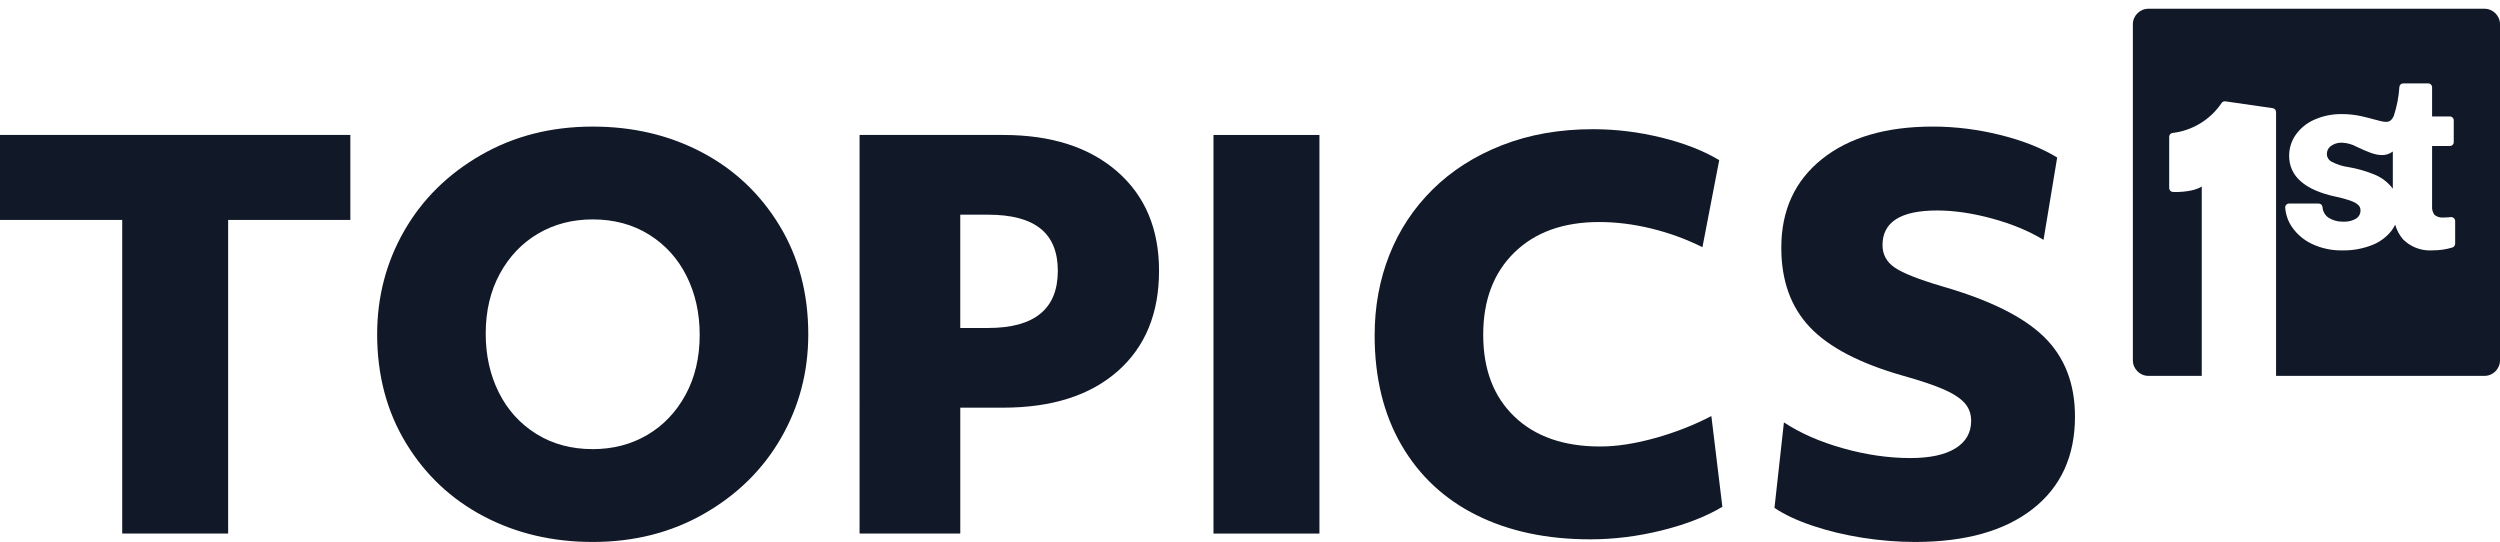
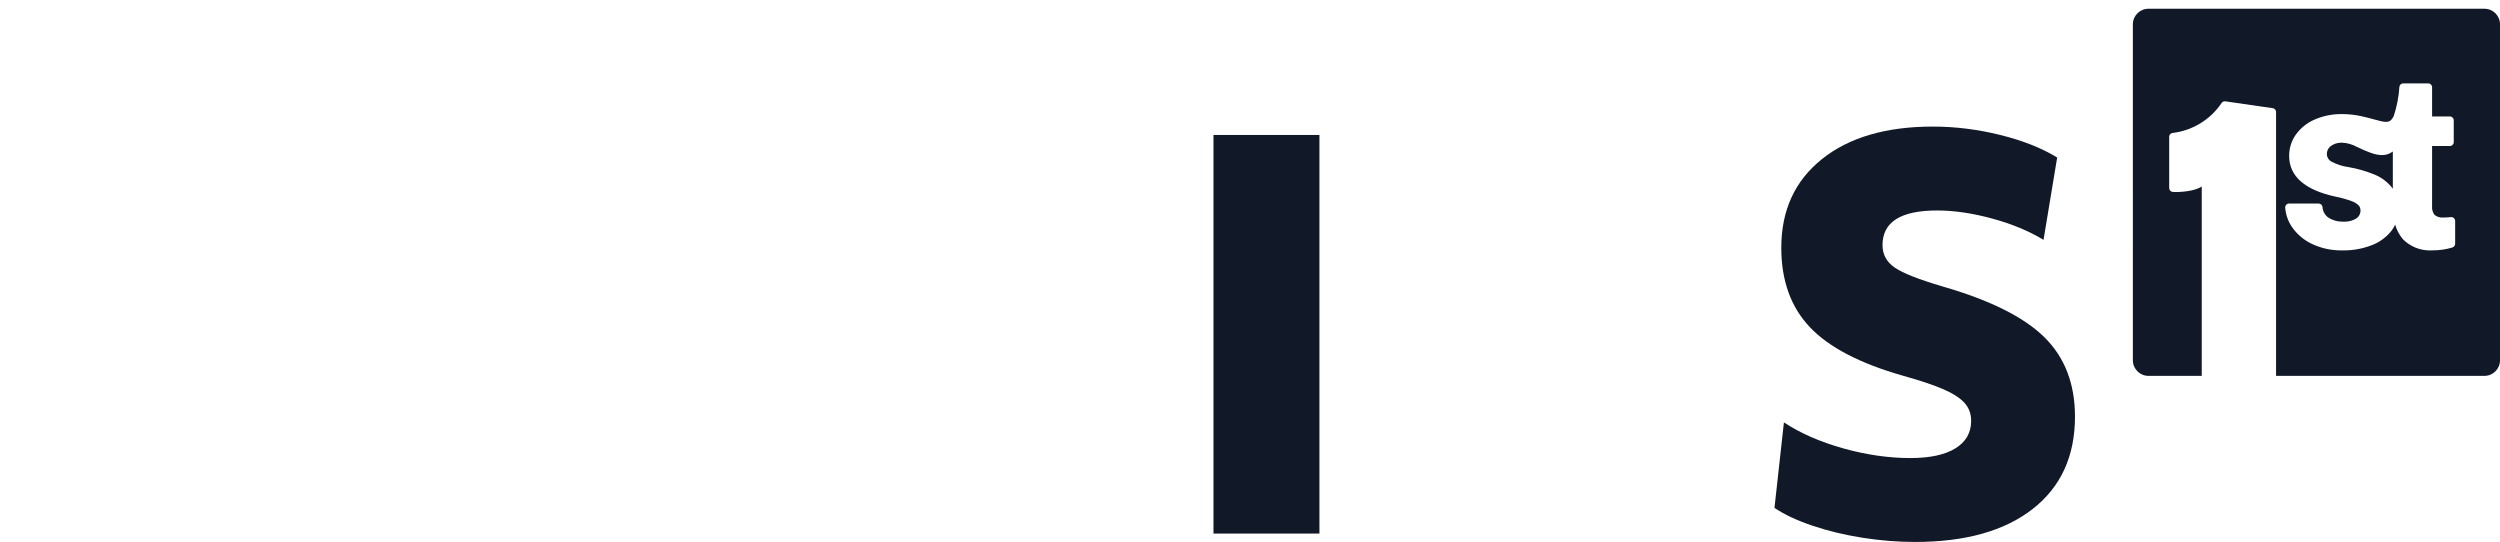
<svg xmlns="http://www.w3.org/2000/svg" id="logo" viewBox="0 0 286 62">
  <defs>
    <style>.cls-1{fill:#111827;stroke-width:0px;}</style>
  </defs>
  <g id="fin-w">
    <path class="cls-1" d="M260.381,43V12.81c0-.217-.163-.404-.378-.435,0,0-5.437-.786-5.443-.786-.202,0-.333.074-.411.197-1.28,1.9-3.322,3.149-5.6,3.423-.218.017-.394.208-.394.435v5.875c.002.233.184.425.416.439.105.006.227.01.361.01.239,0,2.056-.021,2.948-.636v21.668h-6.1c-.981,0-1.78-.798-1.78-1.78V2.78c0-.982.799-1.78,1.78-1.78h38.441c.981,0,1.78.798,1.78,1.78v38.441c0,.982-.799,1.78-1.78,1.78h-23.84ZM274.008,25.706c.175.613.479,1.182.897,1.673.833.824,1.921,1.271,3.074,1.271.093,0,.288-.009.292-.009.826,0,1.566-.11,2.279-.327.195-.065.323-.243.321-.444v-2.576c.001-.121-.046-.237-.132-.324-.087-.087-.201-.136-.324-.137-.317.033-.582.049-.846.049-.1.005-.143.007-.186.007-.316,0-.627-.109-.875-.308-.209-.275-.319-.657-.277-1.046l.001-6.831h2.04c.241,0,.437-.196.437-.437v-2.508c0-.241-.196-.436-.437-.436h-2.04v-3.344c0-.241-.196-.438-.438-.438h-2.868c-.228,0-.414.171-.435.396-.072,1.136-.289,2.253-.643,3.326-.271.562-.54.68-.883.68-.331 0-.782-.123-1.352-.28-.405-.111-.878-.241-1.436-.363-.722-.163-1.465-.246-2.208-.248l-.163-.001c-1.055,0-2.08.215-3.047.641-.855.372-1.592.971-2.133,1.733-.493.709-.751,1.54-.748,2.404,0,2.344,1.802,3.918,5.357,4.677.613.122,1.216.292,1.792.506.312.104.594.278.822.503.124.147.196.351.19.561.009.375-.168.712-.471.913-.394.241-.854.371-1.322.371l-.158-.005-.147.002c-.569,0-1.12-.165-1.596-.477-.379-.276-.618-.71-.65-1.187-.02-.232-.207-.405-.436-.409h-3.394c-.242,0-.439.196-.441.436.057.821.326,1.589.778,2.249.575.832,1.361,1.499,2.274,1.93,1.028.488,2.173.745,3.312.745l.365-.001c1.093,0,2.164-.201,3.182-.597.893-.338,1.677-.915,2.265-1.668.159-.212.294-.437.406-.672ZM273.659,21.484c-.527-.667-1.219-1.187-2.001-1.508-.957-.394-1.96-.683-2.979-.858-.704-.094-1.37-.31-1.99-.642-.304-.172-.495-.499-.496-.851-.007-.363.162-.705.452-.918.35-.25.763-.384,1.193-.384l.105.002c.578.026,1.151.187,1.656.465,1.188.56,2.083.952,2.894.952h0c.469,0,.88-.136,1.246-.412v4.268c-.027-.039-.053-.077-.082-.115Z" />
  </g>
-   <path class="cls-1" d="M13.98,25.16H0v-9.72h40.08v9.72h-13.98v35.88h-12.119V25.16Z" />
-   <path class="cls-1" d="M67.806,62c-4.602,0-8.762-.979-12.48-2.94-3.721-1.959-6.682-4.749-8.881-8.369s-3.299-7.771-3.299-12.45c0-4.28,1.029-8.22,3.09-11.82,2.059-3.6,4.979-6.489,8.76-8.67,3.779-2.18,8.049-3.27,12.811-3.27,4.598,0,8.76.98,12.479,2.939,3.721,1.96,6.68,4.75,8.881,8.37,2.199,3.621,3.299,7.77,3.299,12.45,0,4.28-1.029,8.22-3.09,11.819-2.061,3.601-4.979,6.491-8.76,8.671-3.779,2.181-8.049,3.27-12.809,3.27ZM67.806,51.38c2.318,0,4.398-.54,6.238-1.62s3.301-2.609,4.381-4.59c1.08-1.979,1.619-4.27,1.619-6.87,0-2.479-.5-4.719-1.5-6.72-1-2-2.43-3.579-4.289-4.74-1.859-1.159-4.01-1.74-6.449-1.74-2.32,0-4.402.54-6.24,1.62-1.842,1.08-3.301,2.61-4.381,4.59-1.08,1.98-1.619,4.271-1.619,6.87,0,2.481.5,4.721,1.5,6.721.998,2,2.43,3.58,4.289,4.739,1.859,1.161,4.01,1.74,6.451,1.74Z" />
-   <path class="cls-1" d="M98.334,15.44h16.441c5.479,0,9.818,1.39,13.02,4.17,3.199,2.78,4.799,6.569,4.799,11.37,0,4.88-1.58,8.71-4.738,11.489-3.16,2.781-7.541,4.17-13.141,4.17h-4.859v14.4h-11.521V15.44ZM109.855,37.521h3.18c5.318,0,7.98-2.18,7.98-6.54,0-2.16-.66-3.771-1.98-4.83s-3.32-1.591-6-1.591h-3.18v12.961Z" />
  <path class="cls-1" d="M138.822,15.44h12.121v45.6h-12.121V15.44Z" />
-   <path class="cls-1" d="M181.919,61.7c-4.961,0-9.291-.92-12.99-2.76-3.701-1.84-6.57-4.521-8.611-8.04-2.039-3.52-3.059-7.7-3.059-12.54,0-3.279.559-6.34,1.68-9.181,1.119-2.839,2.77-5.34,4.949-7.5,2.18-2.159,4.83-3.849,7.951-5.069,3.119-1.22,6.578-1.83,10.379-1.83,2.641,0,5.26.32,7.859.96,2.602.64,4.801,1.5,6.602,2.58l-1.92,9.96c-1.842-.92-3.781-1.63-5.82-2.13-2.041-.5-4.041-.75-6-.75-4.08,0-7.311,1.16-9.689,3.479-2.381,2.32-3.57,5.46-3.57,9.42s1.189,7.08,3.57,9.36c2.379,2.28,5.648,3.42,9.809,3.42,1.881,0,3.971-.319,6.27-.96,2.301-.64,4.451-1.479,6.451-2.521l1.26,10.381c-1.881,1.12-4.191,2.02-6.93,2.699-2.74.68-5.471,1.021-8.189,1.021Z" />
  <path class="cls-1" d="M219.08,62c-1.961,0-3.961-.16-6-.479-2.041-.321-3.951-.78-5.73-1.381-1.781-.6-3.23-1.279-4.35-2.04l1.08-9.779c1.879,1.24,4.139,2.23,6.779,2.97,2.641.74,5.199,1.11,7.68,1.11,2.24,0,3.961-.37,5.16-1.11,1.199-.739,1.801-1.79,1.801-3.15,0-.799-.252-1.479-.75-2.04-.502-.56-1.301-1.079-2.4-1.56-1.102-.48-2.65-.999-4.65-1.56-4.92-1.4-8.471-3.25-10.65-5.551-2.18-2.3-3.27-5.329-3.27-9.09,0-4.279,1.549-7.659,4.65-10.14,3.1-2.479,7.328-3.72,12.689-3.72,2.559,0,5.131.32,7.711.96s4.748,1.5,6.51,2.58l-1.561,9.42c-1.641-1-3.59-1.81-5.85-2.431-2.26-.619-4.371-.93-6.33-.93-4.16,0-6.24,1.32-6.24,3.96,0,1.08.469,1.94,1.41,2.58.939.641,2.77,1.36,5.49,2.16,5.4,1.56,9.27,3.49,11.609,5.79,2.34,2.301,3.51,5.33,3.51,9.09,0,4.521-1.609,8.04-4.83,10.56-3.221,2.521-7.709,3.78-13.469,3.78Z" />
</svg>